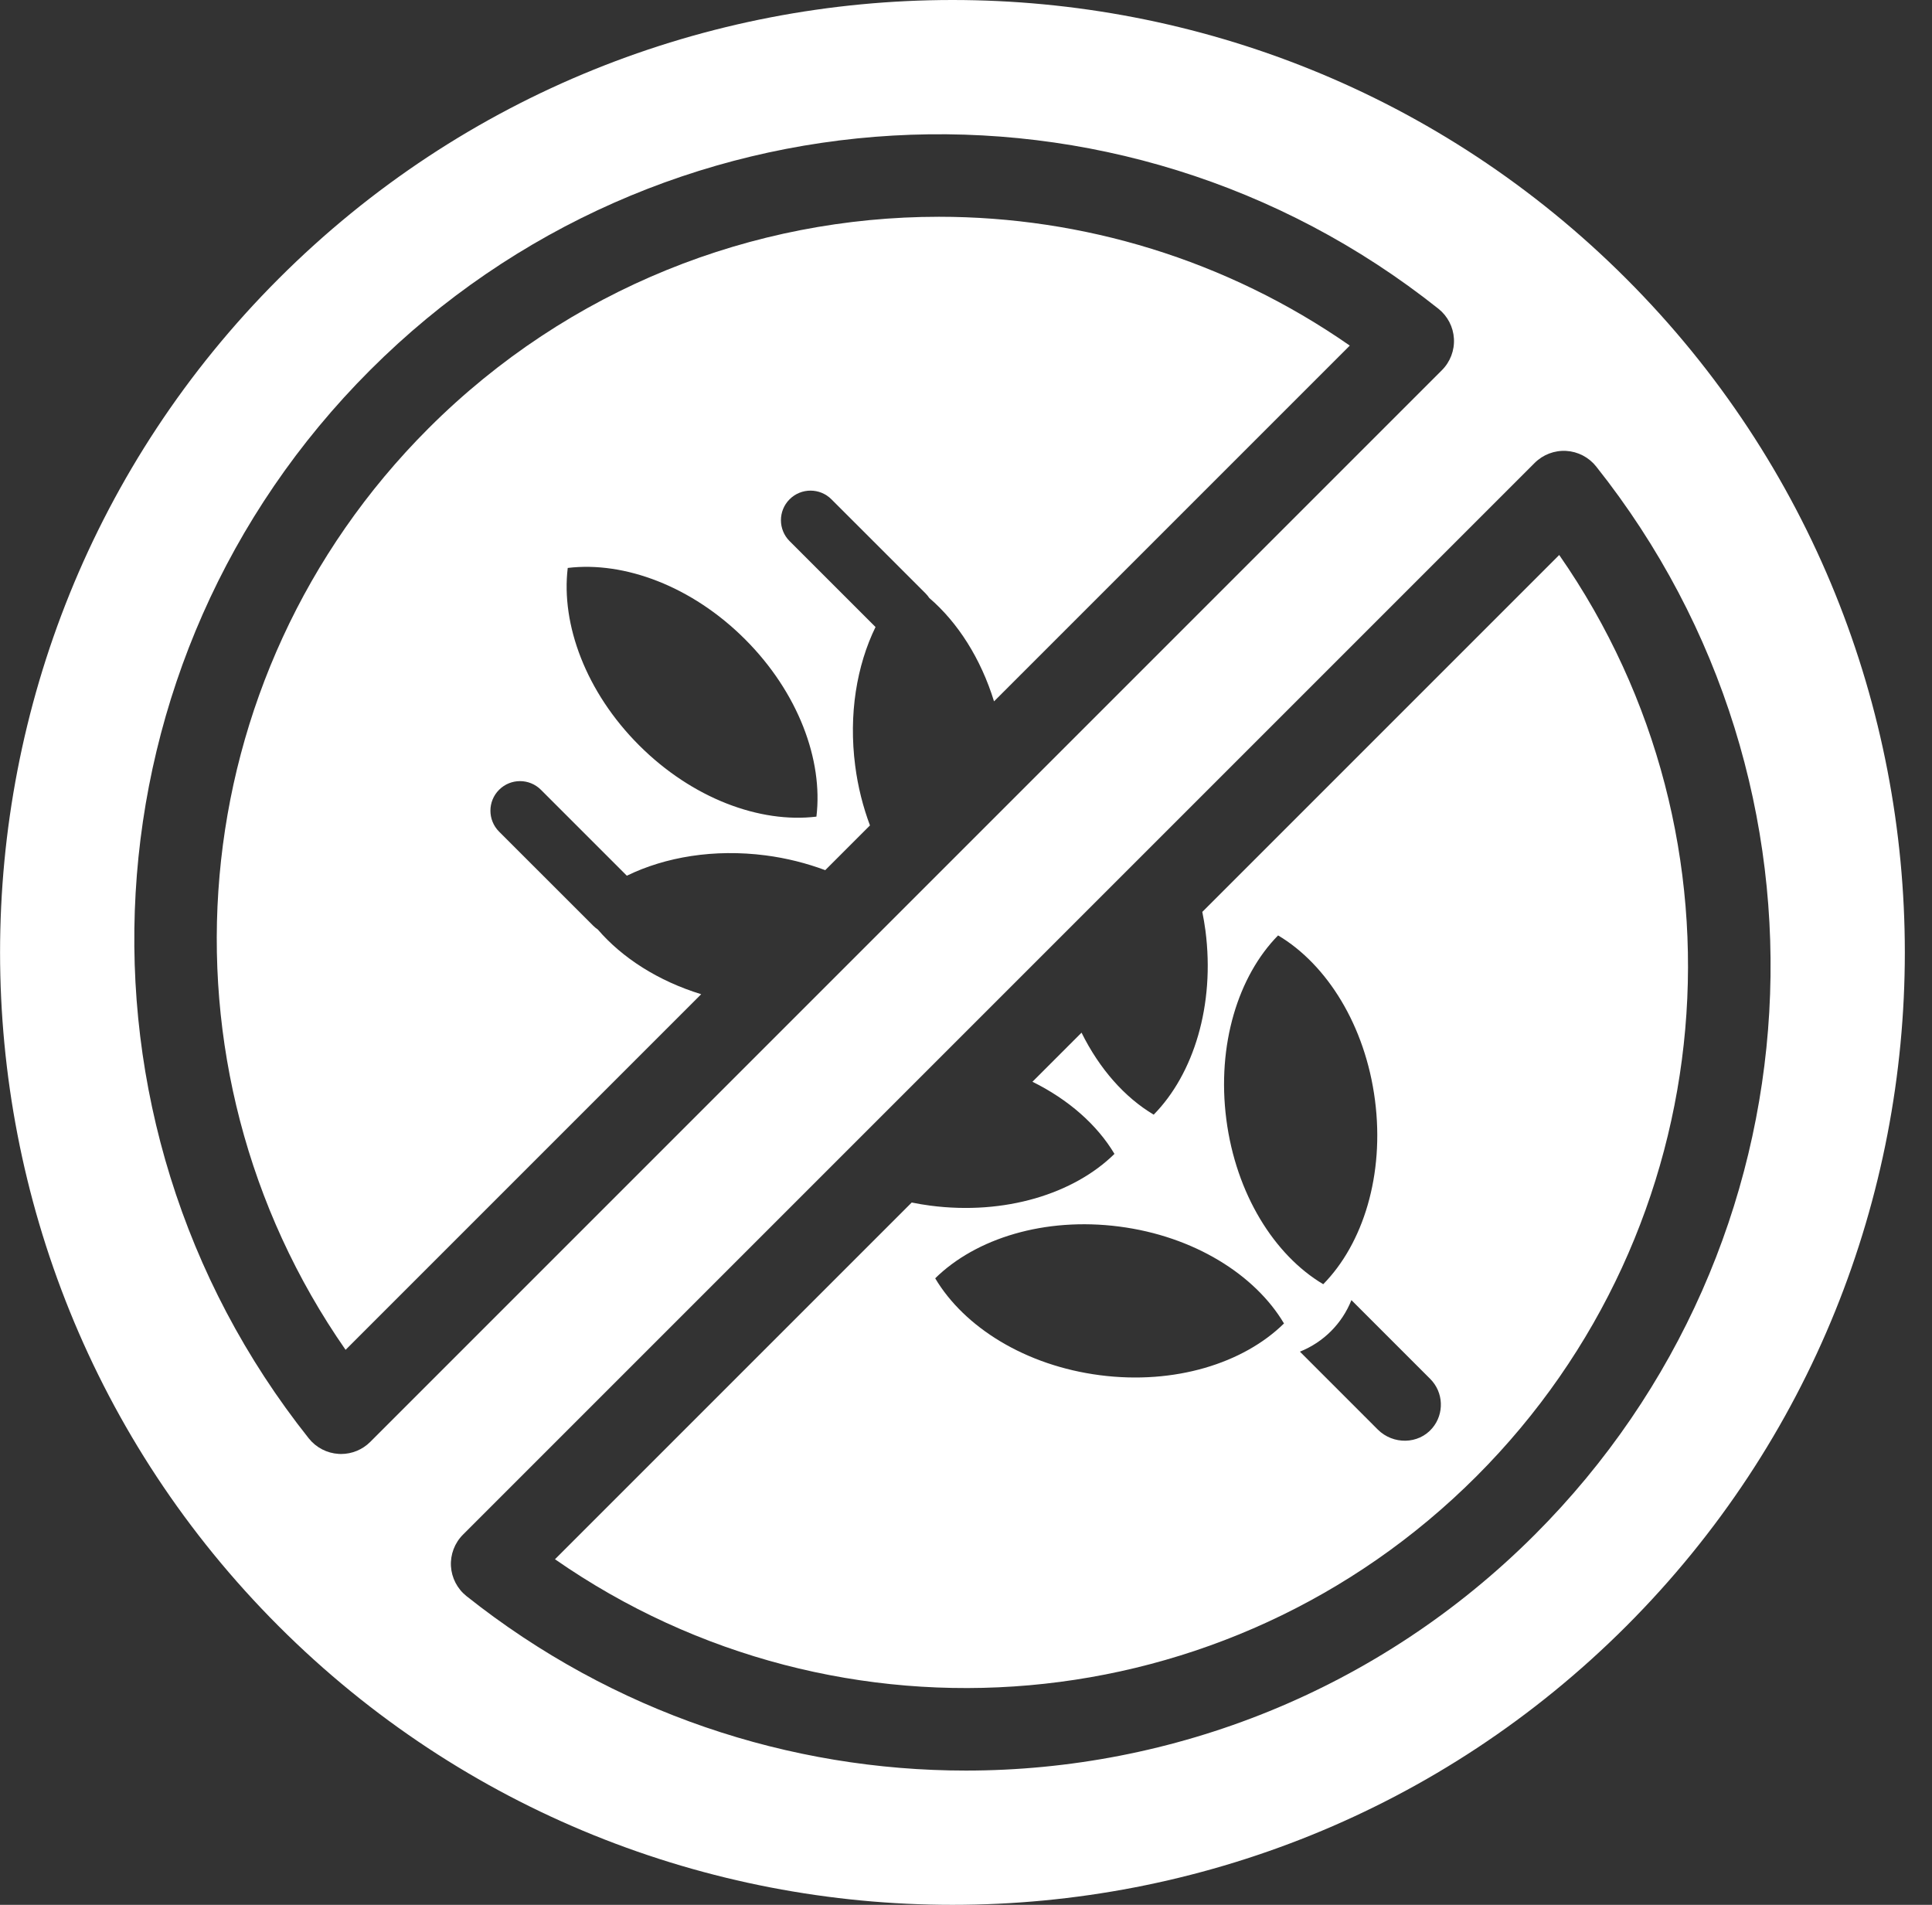
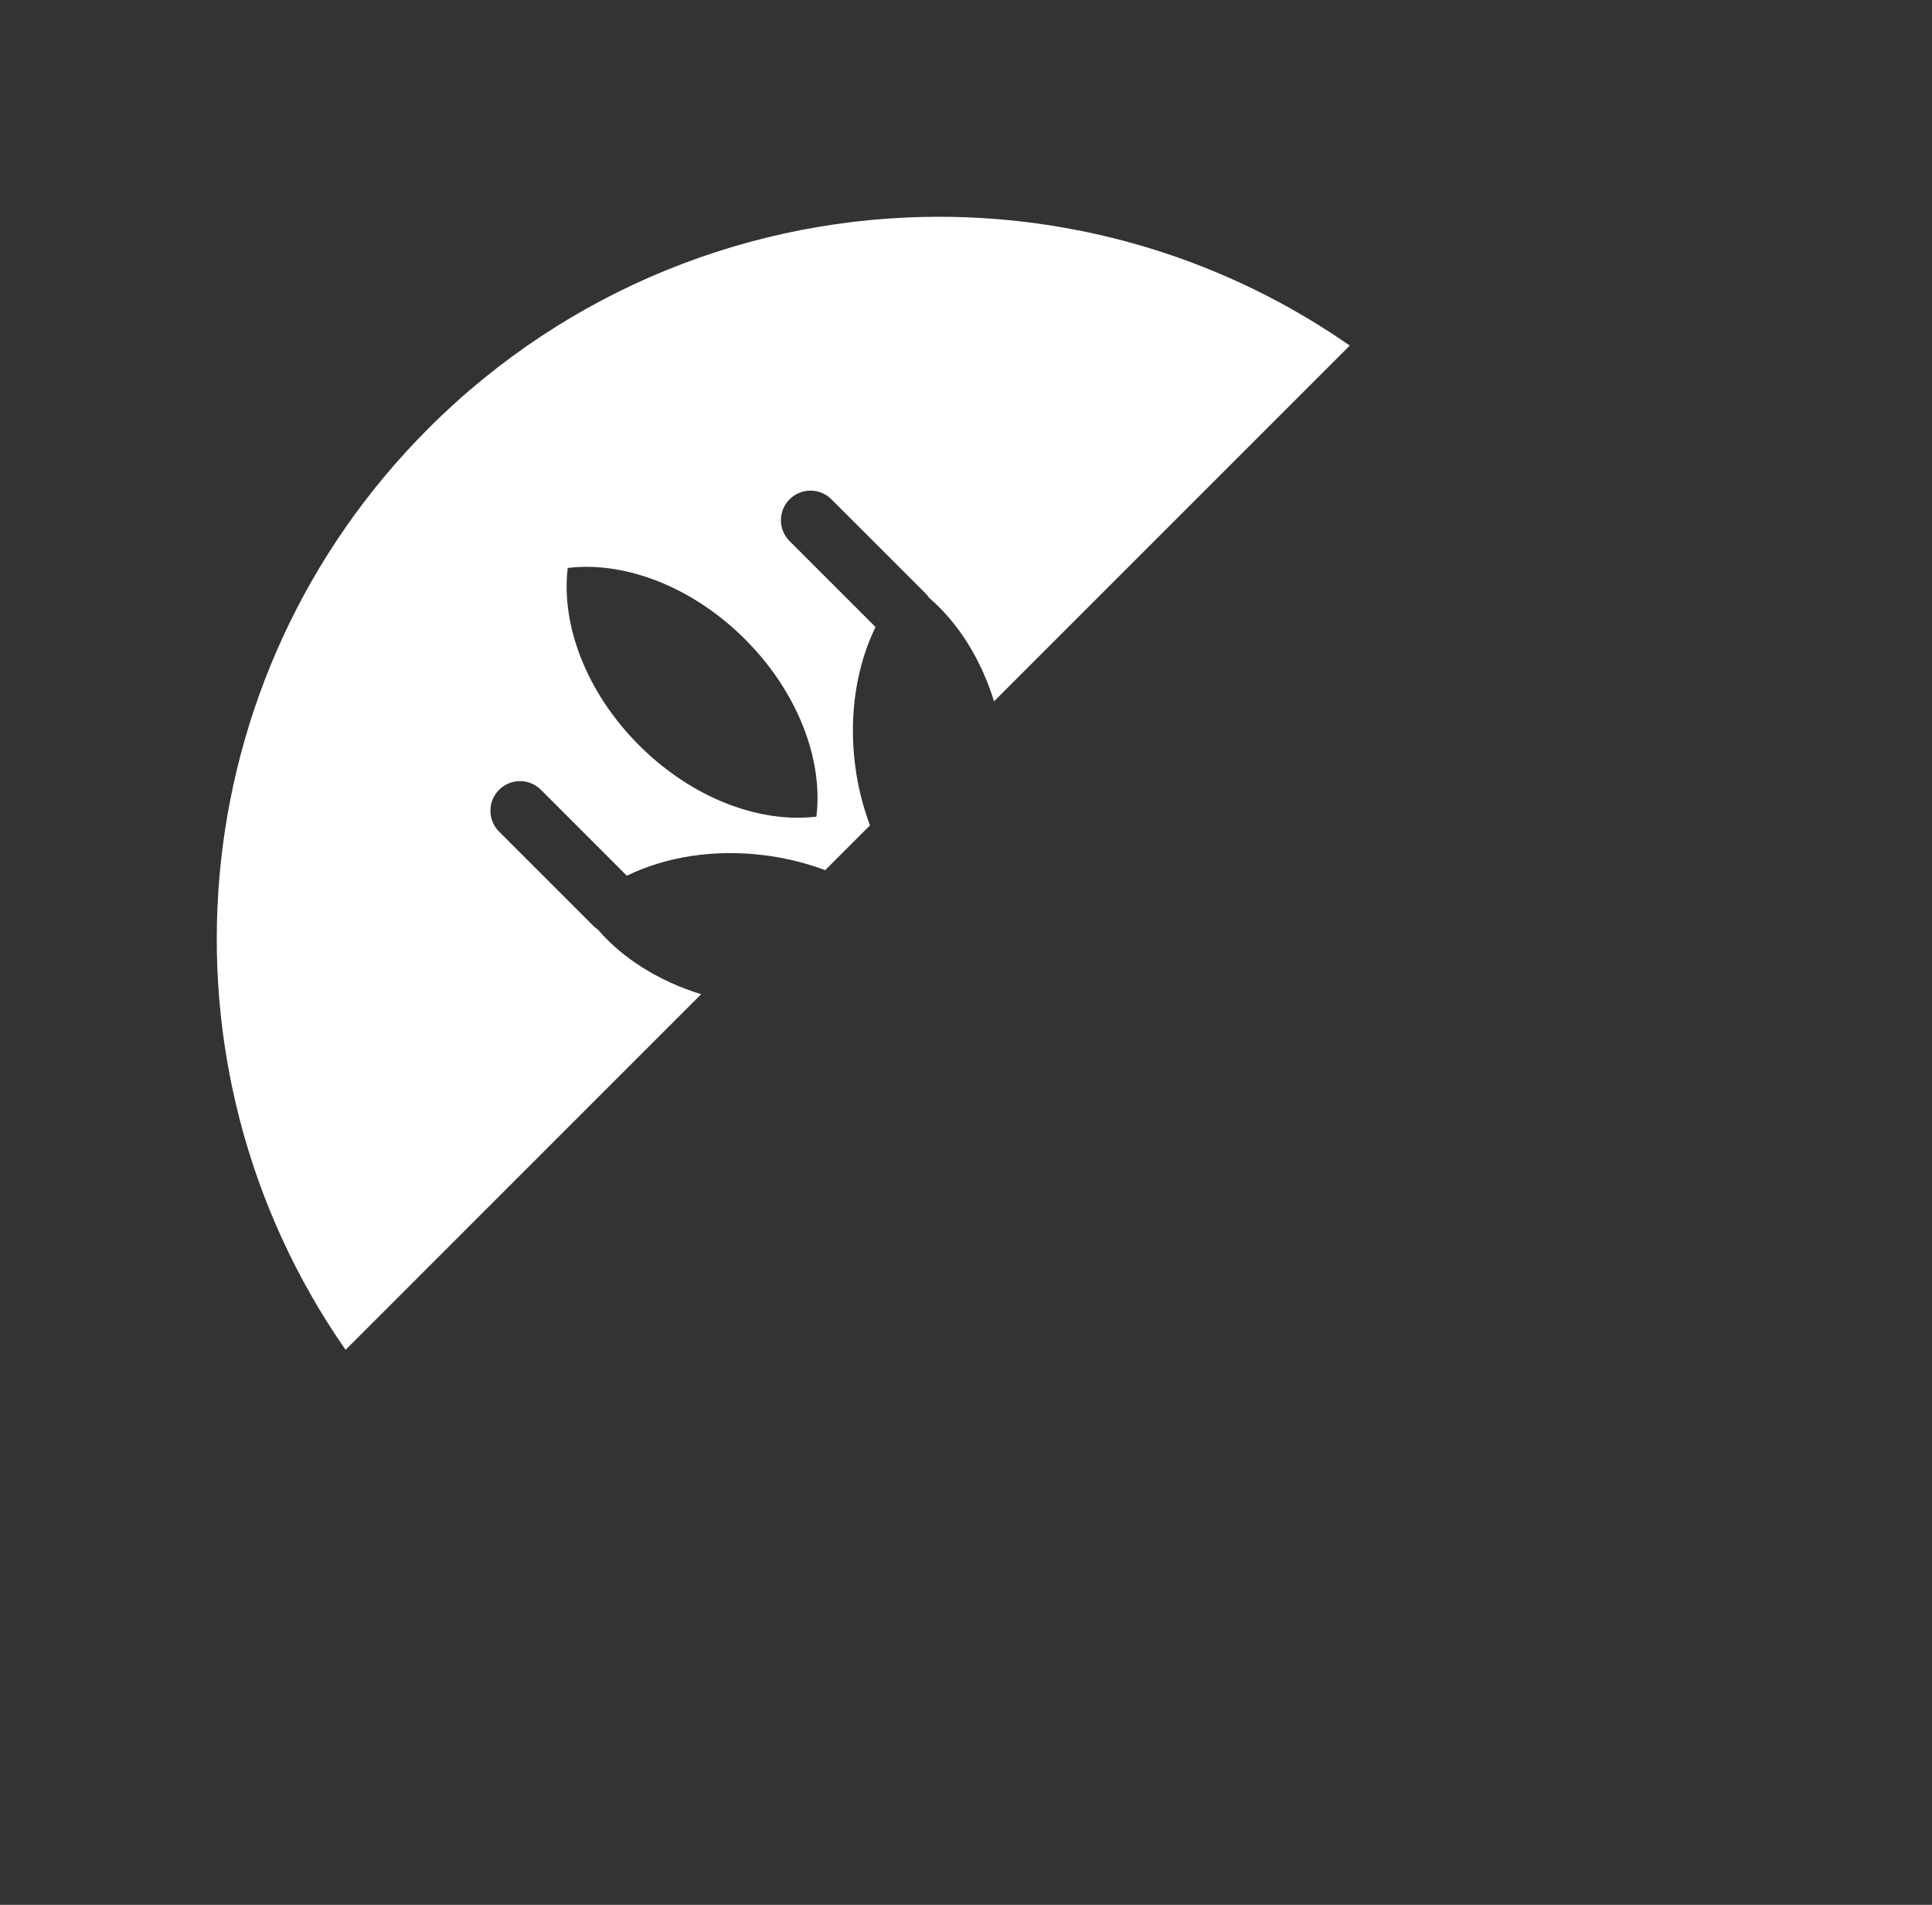
<svg xmlns="http://www.w3.org/2000/svg" width="71" height="70" viewBox="0 0 71 70" fill="none">
  <rect x="0" y="0" width="71" height="70" fill="#333333" stroke="none" />
  <g clip-path="url(#clip0)">
-     <path d="M57.3 20.395L44.184 33.511C44.229 33.737 44.269 33.966 44.3 34.2C44.654 36.939 43.864 39.471 42.398 40.962C41.329 40.327 40.4 39.273 39.746 37.949L37.942 39.753C39.266 40.407 40.32 41.336 40.956 42.404C39.464 43.871 36.932 44.661 34.193 44.306C33.959 44.276 33.731 44.236 33.505 44.191L20.395 57.3C30.848 64.576 45.121 63.39 54.255 54.256C63.39 45.121 64.576 30.848 57.3 20.395ZM40.424 50.537C37.684 50.183 35.437 48.774 34.368 46.976C35.859 45.509 38.392 44.719 41.131 45.074C43.87 45.428 46.117 46.837 47.186 48.635C45.695 50.102 43.163 50.892 40.424 50.537ZM45.067 41.138C44.713 38.398 45.502 35.866 46.969 34.375C48.767 35.444 50.176 37.691 50.53 40.431C50.885 43.17 50.095 45.702 48.628 47.193C46.83 46.124 45.422 43.877 45.067 41.138ZM52.636 52.482C52.126 53.086 51.193 53.093 50.633 52.534L47.771 49.671C48.635 49.327 49.32 48.642 49.664 47.777L52.559 50.672C53.055 51.168 53.081 51.956 52.636 52.482Z" fill="white" />
    <path d="M34.508 7.966C27.69 7.966 20.899 10.589 15.744 15.744C6.61 24.879 5.423 39.152 12.7 49.604L25.768 36.536C24.19 36.051 22.868 35.203 21.969 34.158C21.91 34.118 21.853 34.072 21.801 34.02L18.341 30.561C17.917 30.136 17.917 29.448 18.341 29.024C18.766 28.599 19.454 28.599 19.879 29.024L23.036 32.181C24.455 31.49 26.245 31.19 28.135 31.434C28.911 31.535 29.645 31.723 30.327 31.977L31.971 30.333C31.716 29.652 31.528 28.917 31.428 28.141C31.183 26.252 31.483 24.461 32.175 23.042L29.017 19.885C28.593 19.461 28.593 18.772 29.017 18.348C29.442 17.924 30.13 17.924 30.554 18.348L34.014 21.807C34.066 21.86 34.112 21.916 34.151 21.975C35.197 22.874 36.044 24.197 36.53 25.774L49.604 12.7C45.05 9.53 39.771 7.966 34.508 7.966ZM30.003 30.01C27.927 30.261 25.439 29.341 23.486 27.388C21.533 25.435 20.613 22.947 20.864 20.871C22.941 20.62 25.428 21.54 27.381 23.493C29.334 25.446 30.255 27.934 30.003 30.01Z" fill="white" />
-     <path d="M59.762 10.24C52.936 3.413 43.969 0 35.002 0C26.035 0 17.068 3.413 10.242 10.24C-3.411 23.892 -3.411 46.108 10.242 59.761C23.895 73.413 46.109 73.413 59.762 59.761C73.415 46.107 73.415 23.893 59.762 10.24ZM12.534 53.432C12.506 53.431 12.477 53.431 12.448 53.429C12.017 53.404 11.617 53.197 11.348 52.859C2.003 41.108 2.972 24.231 13.602 13.601C24.233 2.97 41.11 2.001 52.861 11.346C53.199 11.615 53.407 12.015 53.431 12.446C53.456 12.877 53.295 13.299 52.989 13.604L13.606 52.988C13.321 53.273 12.935 53.432 12.534 53.432ZM56.401 56.399C50.658 62.143 43.09 65.066 35.494 65.066C29.03 65.066 22.545 62.95 17.142 58.654C16.805 58.385 16.597 57.985 16.572 57.554C16.548 57.123 16.709 56.701 17.014 56.396L56.398 17.012C56.703 16.707 57.124 16.546 57.556 16.57C57.987 16.595 58.387 16.802 58.656 17.14C68.001 28.892 67.032 45.769 56.401 56.399Z" fill="white" />
  </g>
  <defs>
    <clipPath id="clip0">
      <rect width="70" height="70" fill="white" />
    </clipPath>
  </defs>
</svg>